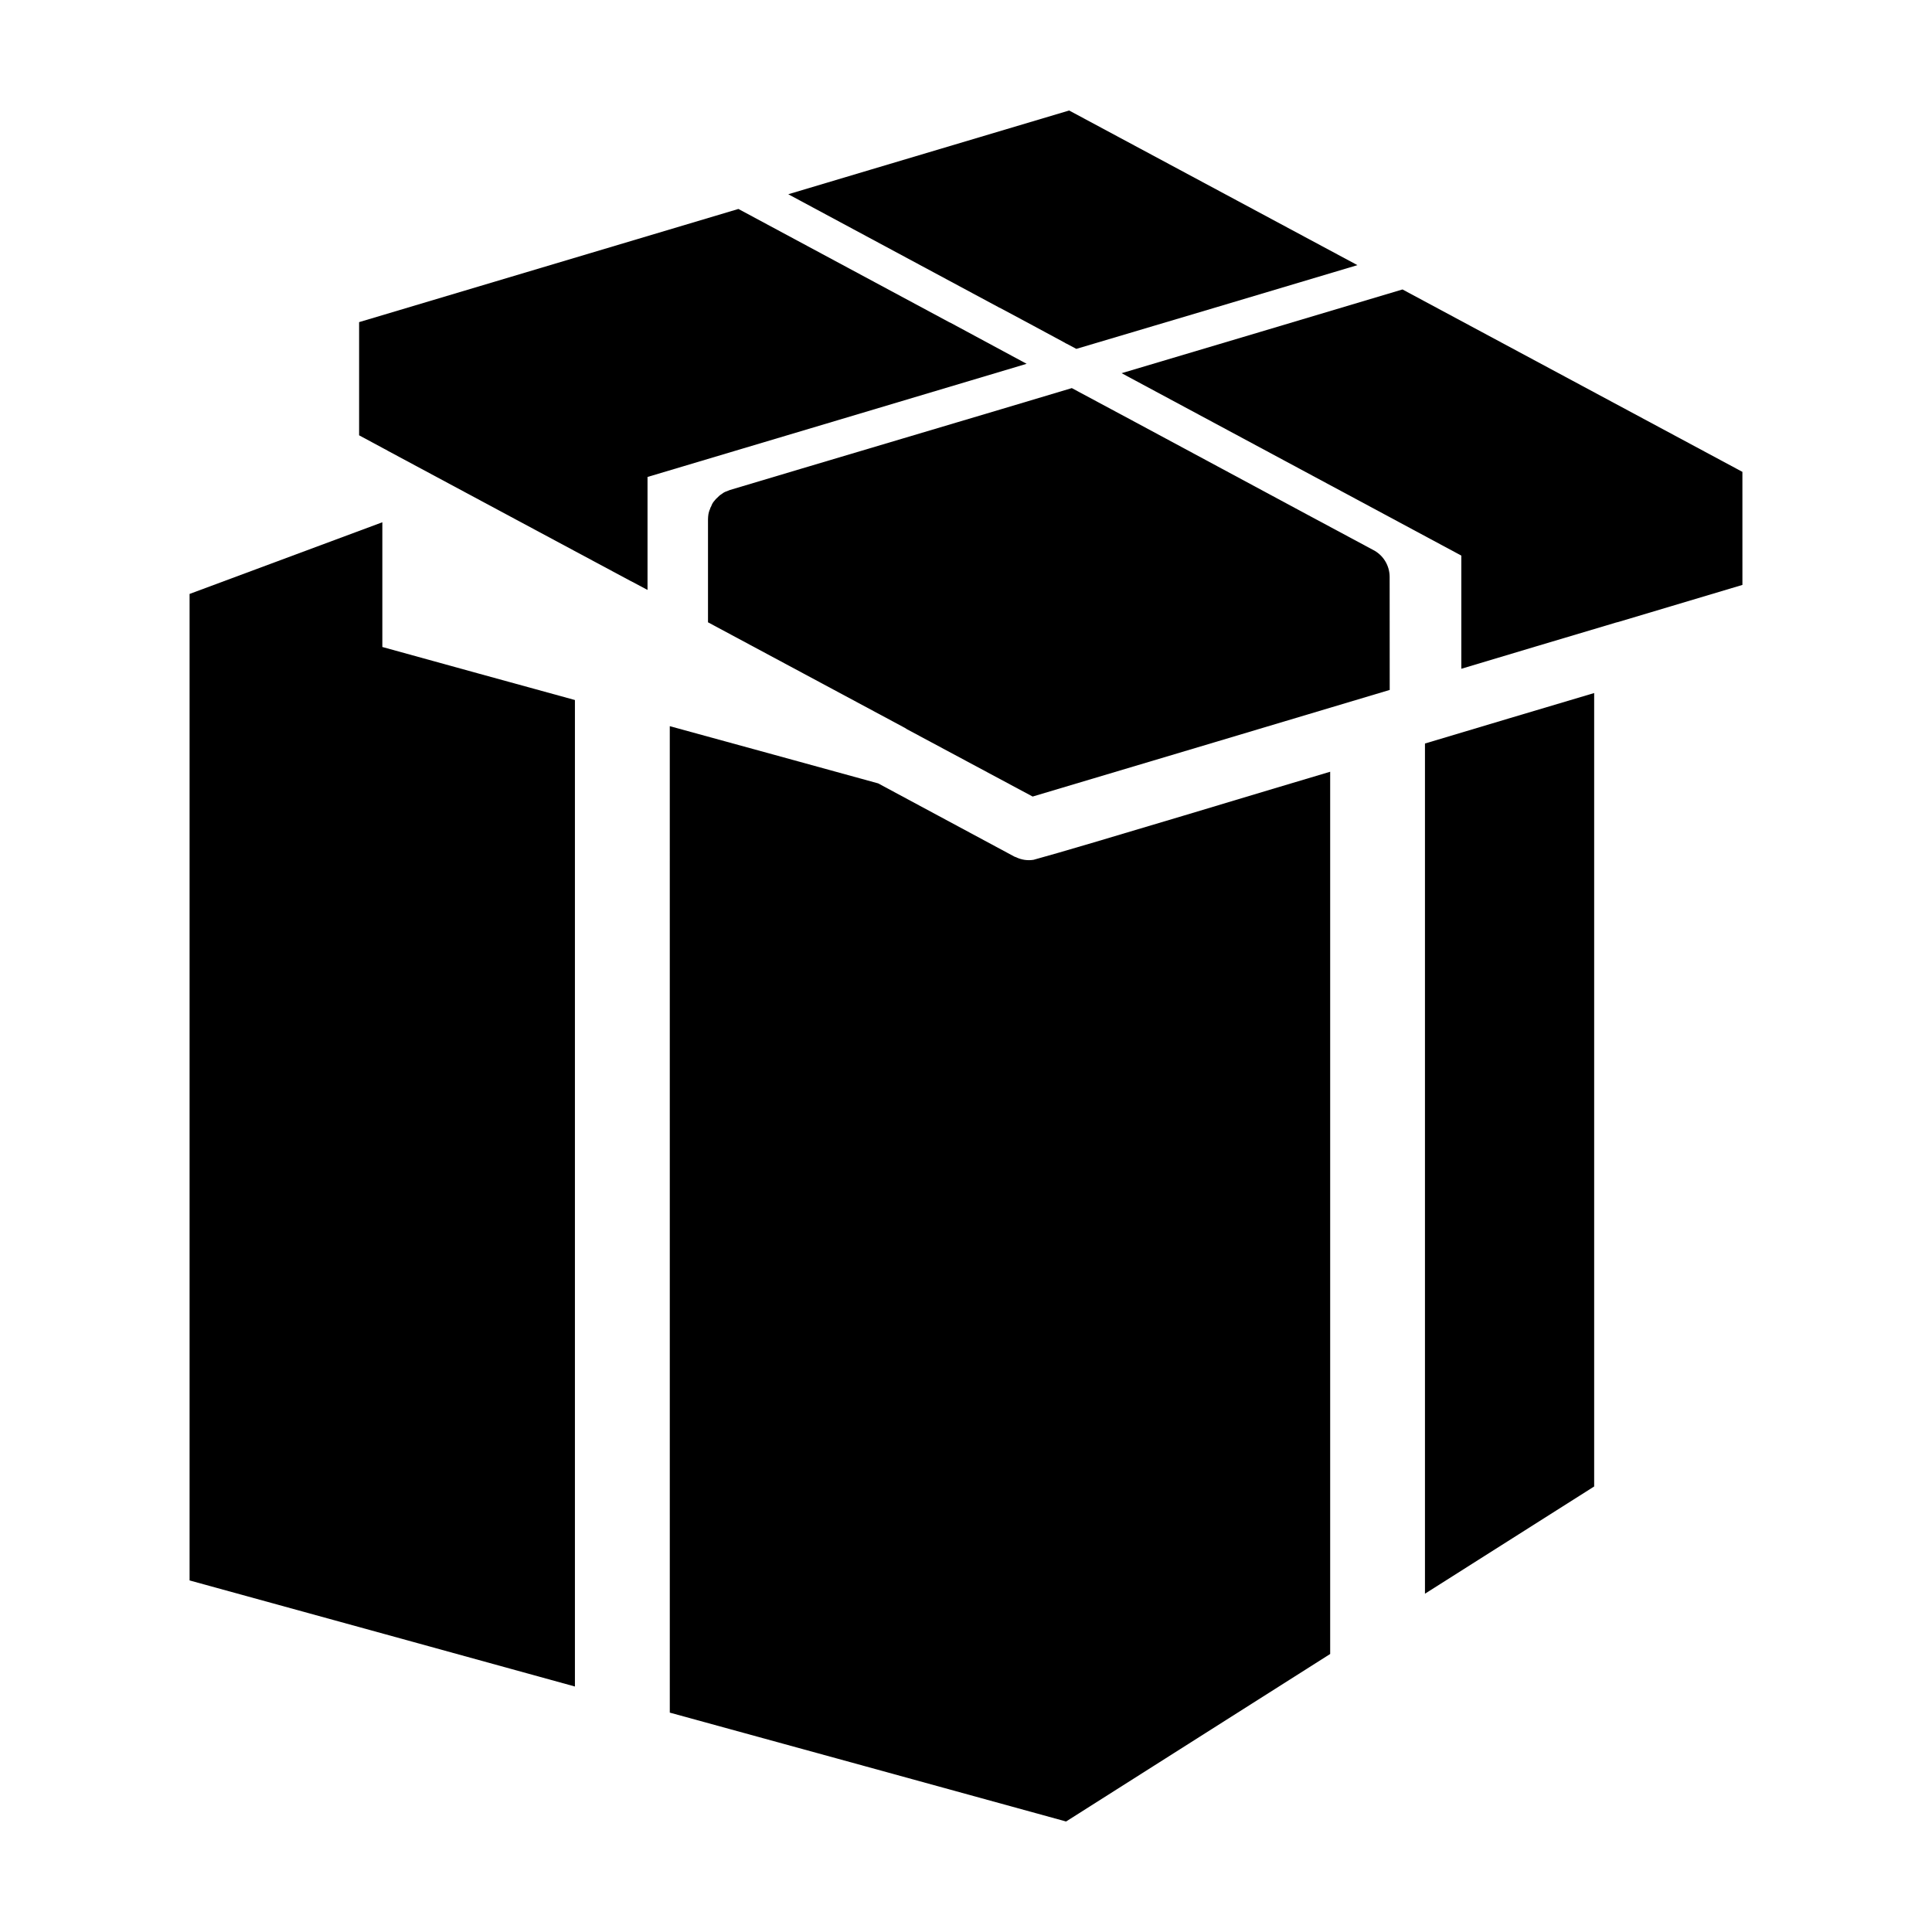
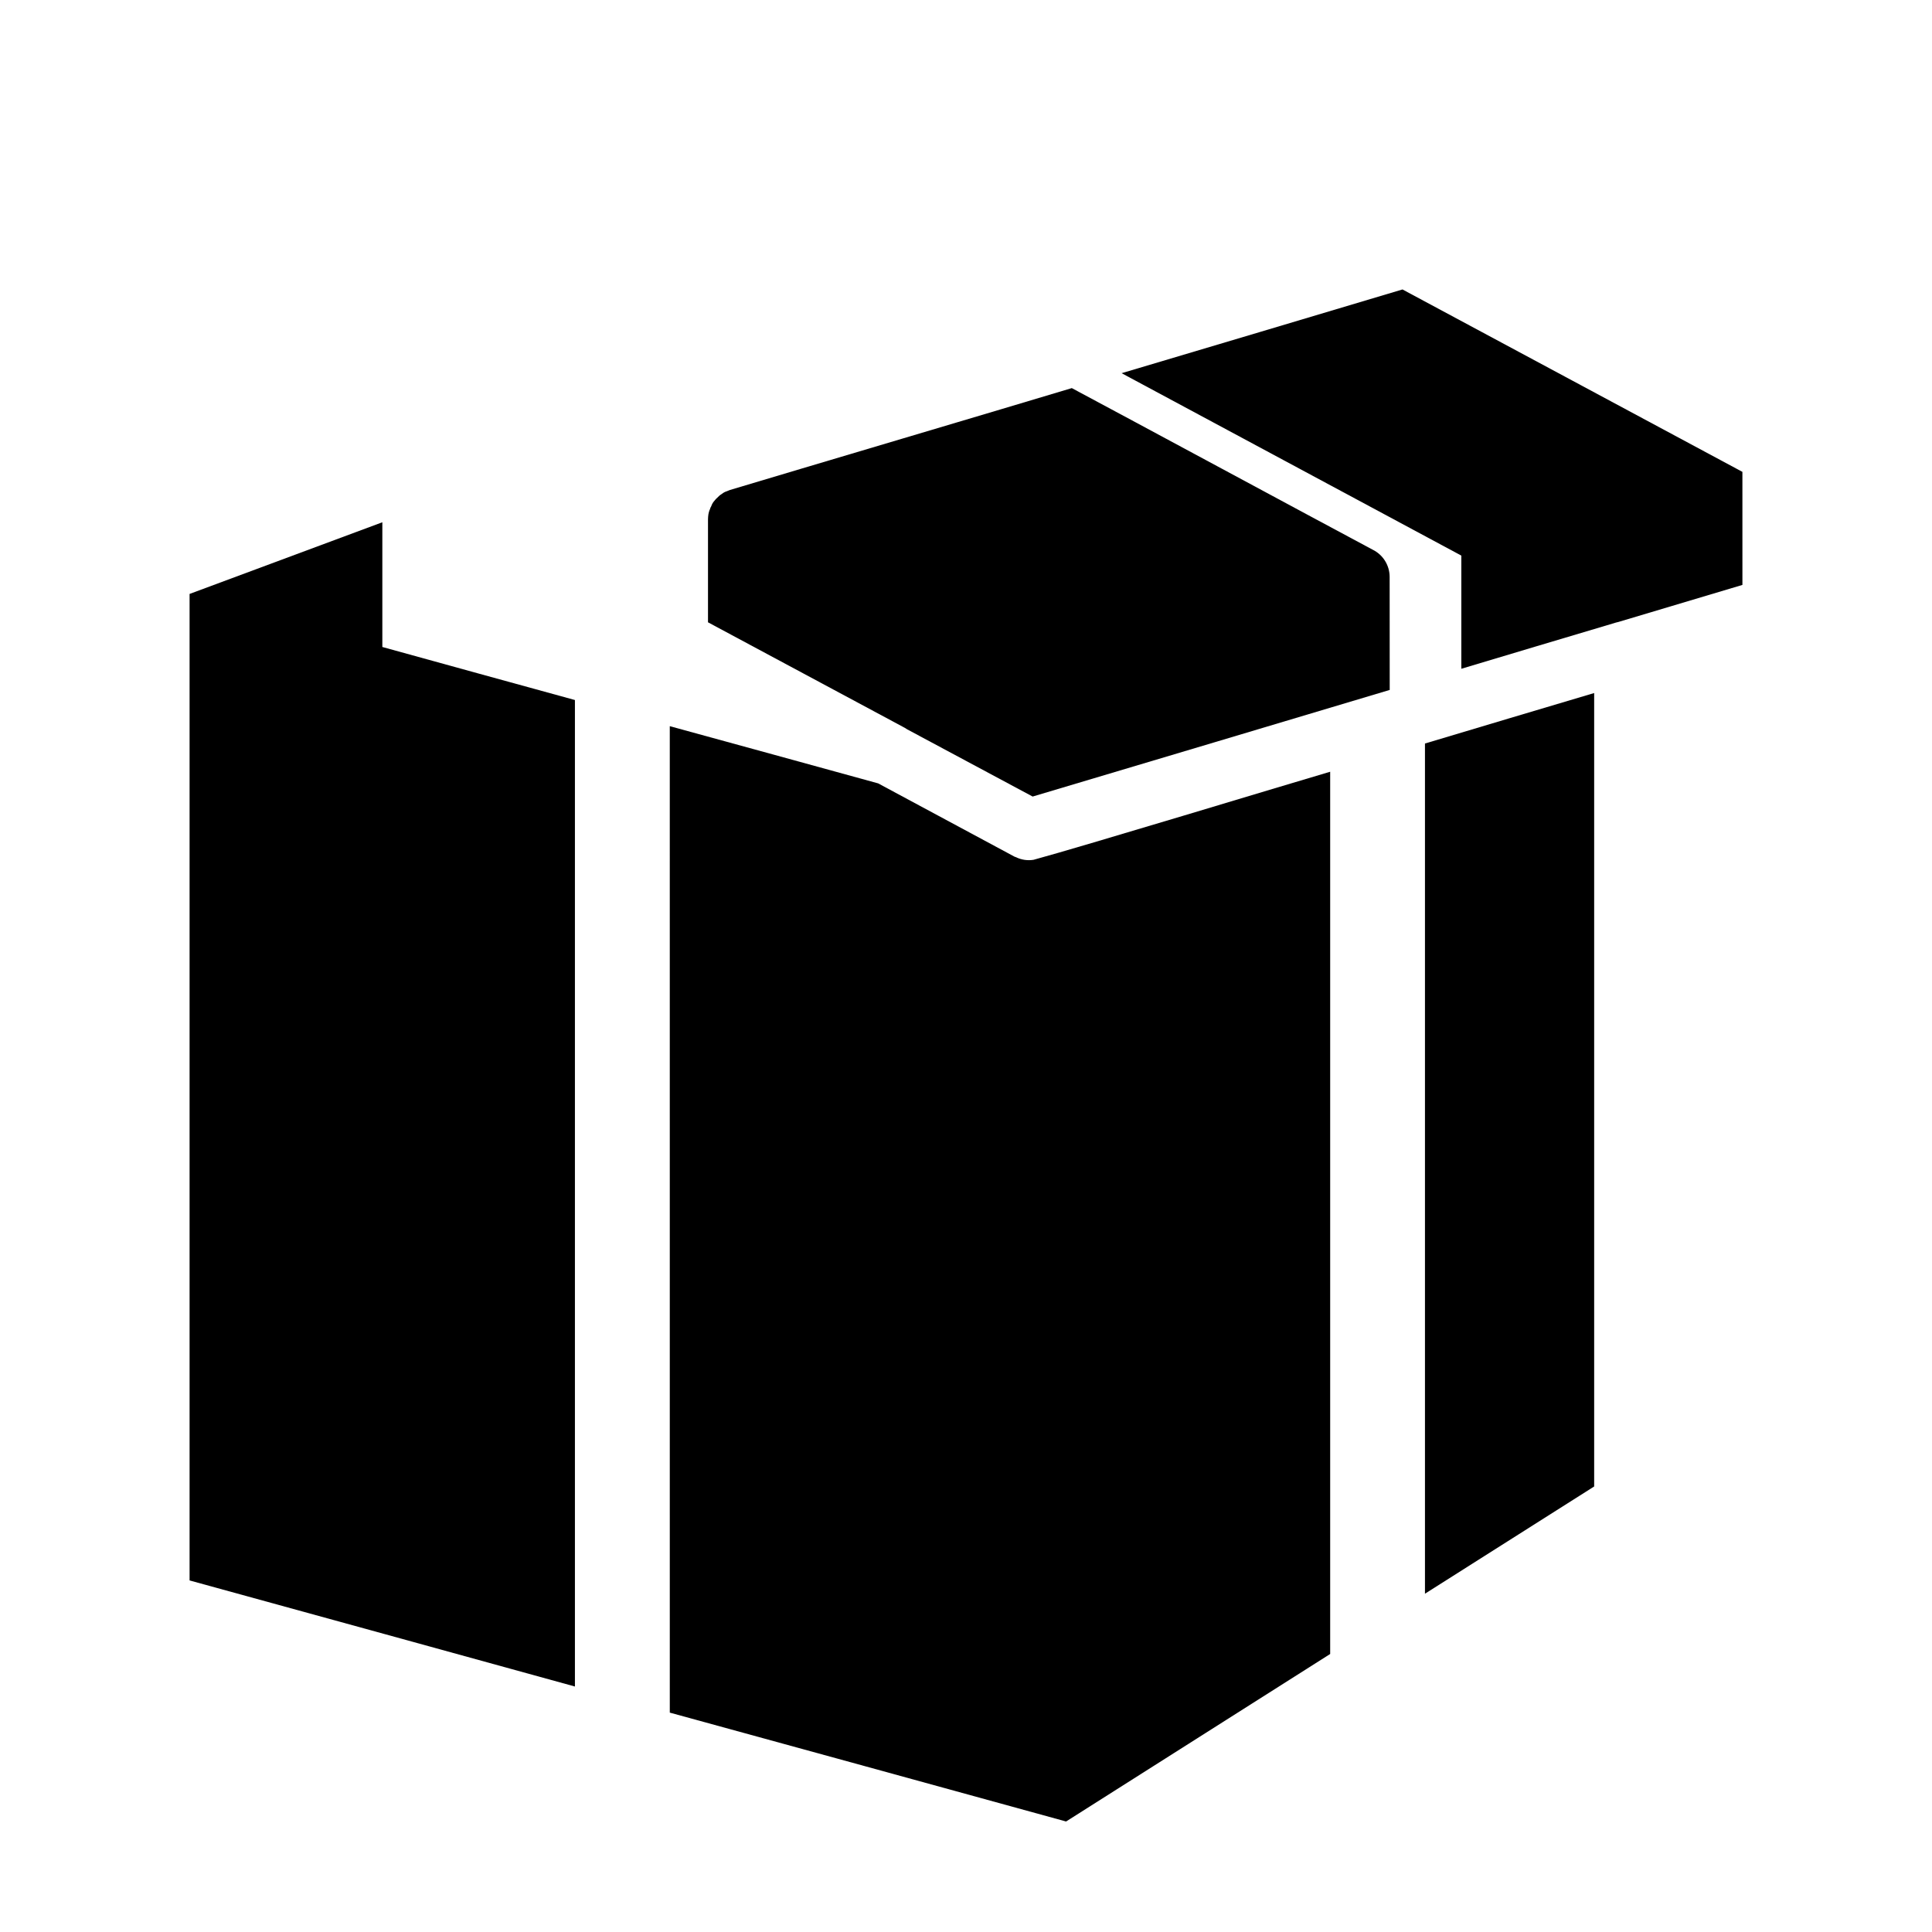
<svg xmlns="http://www.w3.org/2000/svg" fill="#000000" width="800px" height="800px" version="1.1" viewBox="144 144 512 512">
  <g>
    <path d="m572.95 308.81 32.809-9.801-0.004-29.961c-21.617-11.562-68.617-36.863-90.082-48.34-15.316 4.574-59.809 17.859-74.434 22.191 21.352 11.488 68.52 36.777 90.027 48.34v29.992c9.473-2.852 30.578-9.148 40.219-12.016l0.004 0.004c0.477-0.164 0.965-0.301 1.461-0.41z" />
-     <path d="m374.93 188.9-22.031 6.578 56.027 30.098h0.055c2.289 1.23 15.266 8.172 17.215 9.254v0.004c0.156 0.113 0.324 0.203 0.504 0.27l2.543 1.352c14.445-4.254 59.383-17.68 74.492-22.191-13.5-7.258-62.074-33.297-76.402-40.98z" />
    <path d="m512.27 296.93c0.012-3.078-1.73-5.894-4.492-7.254-16.277-8.691-64.137-34.5-79.738-42.824-16.969 5.113-72.832 21.664-90.621 27.008l-0.812 0.328h0.004c-0.477 0.145-0.918 0.383-1.301 0.699-0.465 0.281-0.883 0.629-1.246 1.035-0.262 0.223-0.5 0.477-0.703 0.754-0.391 0.422-0.688 0.918-0.867 1.461-0.18 0.281-0.309 0.594-0.379 0.922-0.078 0.043-0.121 0.129-0.109 0.219-0.117 0.324-0.207 0.664-0.27 1.008-0.066 0.445-0.102 0.895-0.109 1.348v27.285c10.469 5.621 40.691 21.82 51.59 27.664v0.004c0.414 0.203 0.816 0.434 1.195 0.699l33.25 17.809c11.934-3.562 84.59-25.223 94.625-28.254z" />
    <path d="m496.51 582.32v-233.8c-11.531 3.371-65.938 19.902-78.594 23.332-1.605 0.262-3.25 0.016-4.711-0.707-0.109-0.055-0.215-0.055-0.328-0.109l-36.16-19.434c-11.316-3.113-44.422-12.223-55.219-15.16l0.004 261.42c8.785 2.371 93.895 25.797 105.02 28.852 11.949-7.555 58.98-37.426 69.988-44.391z" />
    <path d="m521.63 341.05v225.3c9.996-6.316 34.578-21.914 44.84-28.418v-210.27c-10.375 3.074-34.762 10.355-44.84 13.379z" />
-     <path d="m310.89 297.85c0.148 0.062 0.293 0.133 0.434 0.215l4.277 2.273v-29.938c23.254-6.953 77.457-23.09 100.47-29.988l-20.297-10.938h-0.059l-56.027-30.098c-22.984 6.856-77.305 23.051-100.52 29.992v29.992l6.551 3.527h-0.004c0.375 0.176 0.734 0.375 1.086 0.594 8.523 4.566 56.762 30.461 64.094 34.367z" />
    <path d="m194.24 301.4v261.43c11.699 3.219 92.699 25.484 102.12 28.113v-261.43c-10.445-2.828-40.199-11.082-51.035-14.055v-33.051z" />
  </g>
</svg>